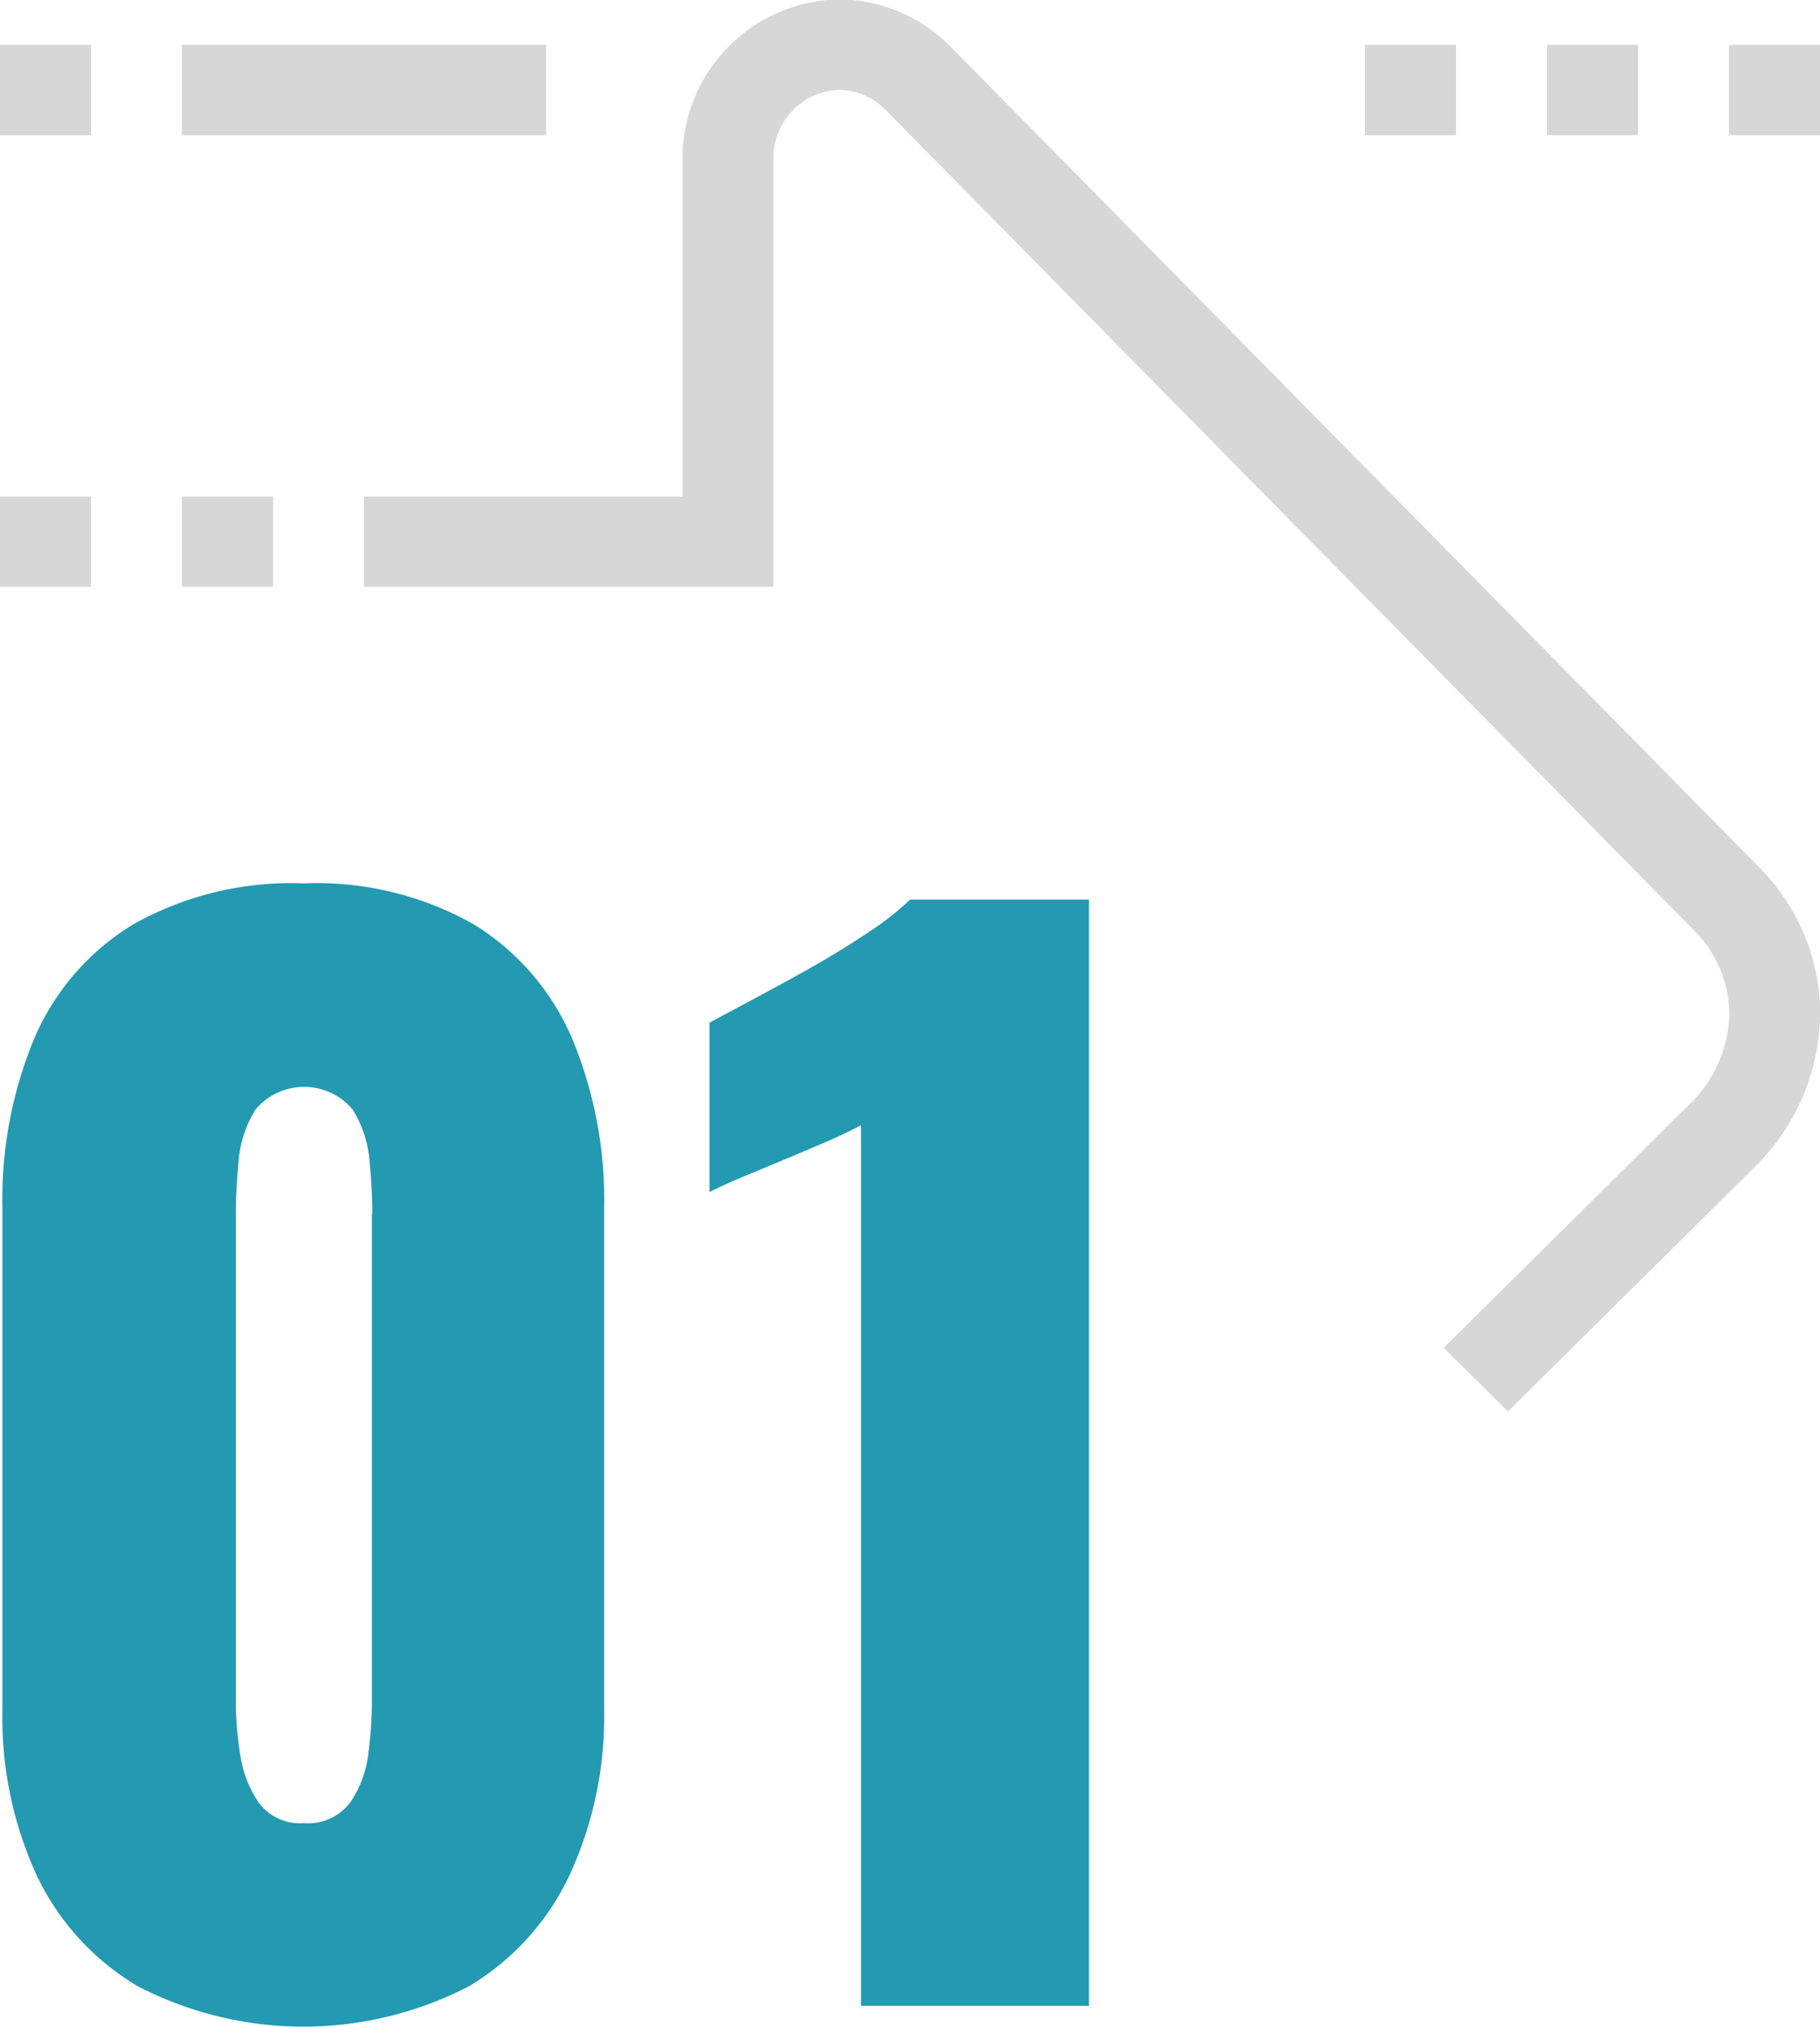
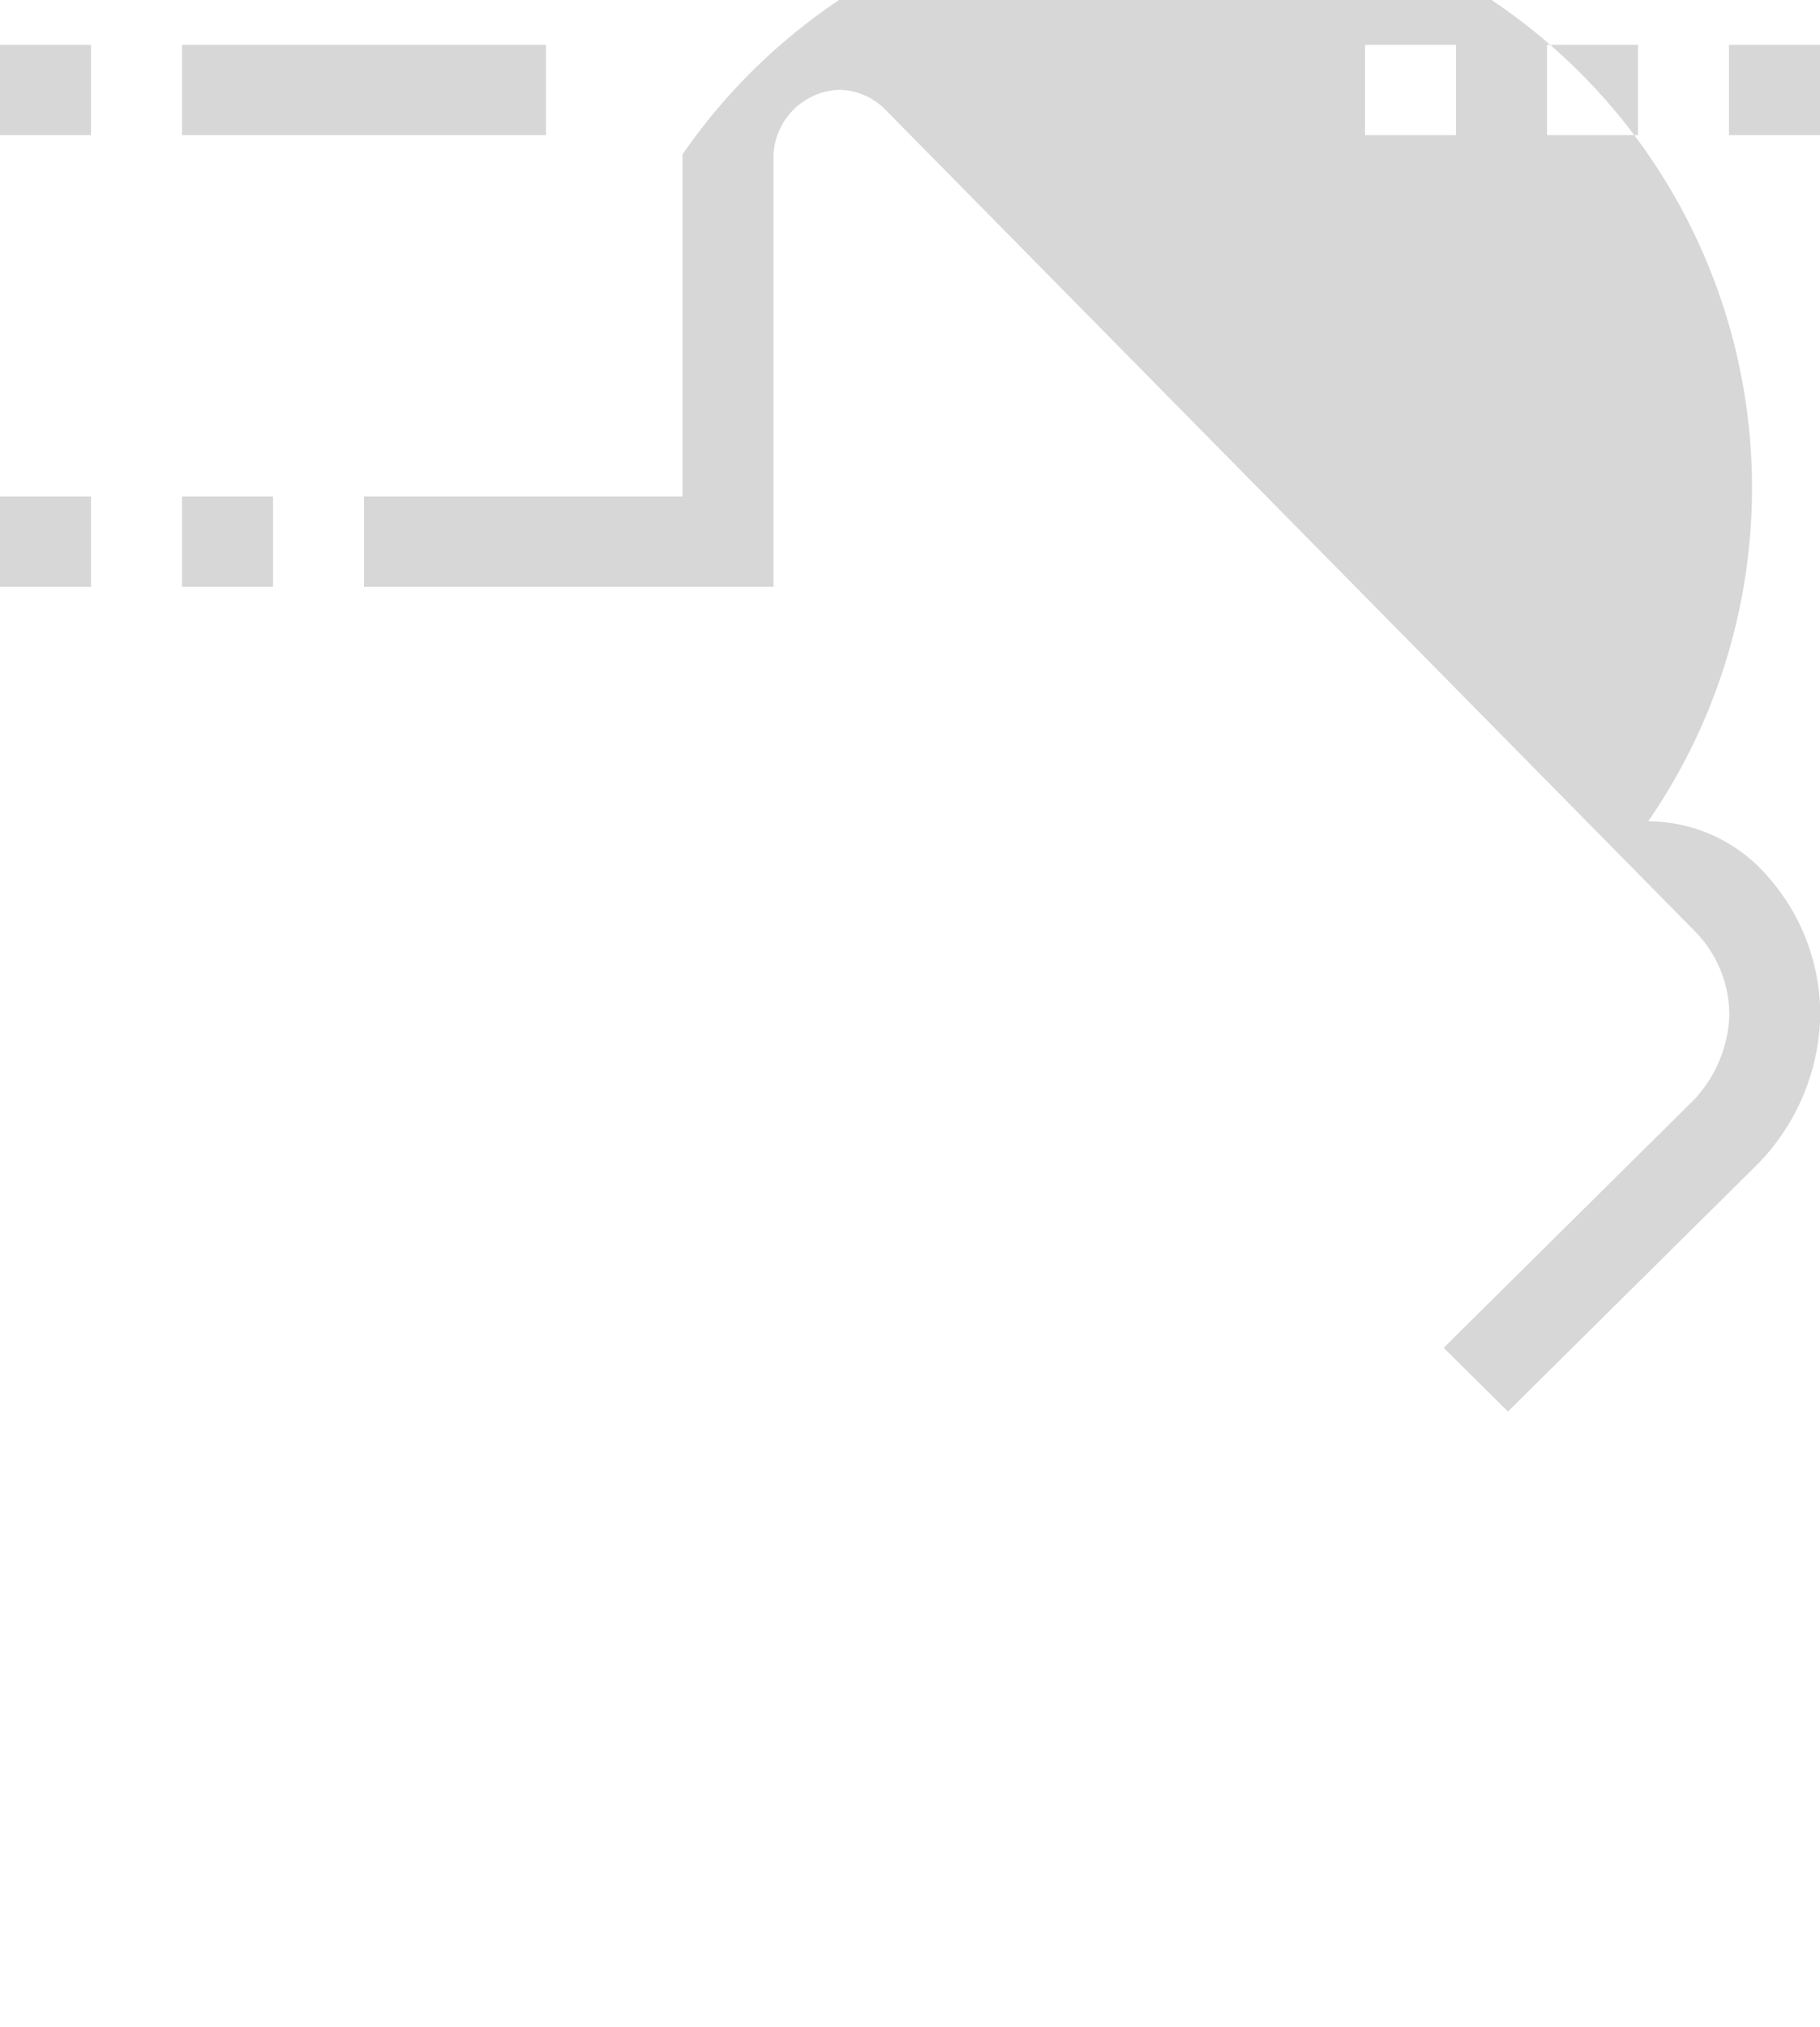
<svg xmlns="http://www.w3.org/2000/svg" id="str2_bl2_ic1.svg" width="40" height="44.53" viewBox="0 0 40 44.53">
  <defs>
    <style>
      .cls-1 {
        fill: #239ab1;
      }

      .cls-1, .cls-2 {
        fill-rule: evenodd;
      }

      .cls-2 {
        fill: #d7d7d7;
      }
    </style>
  </defs>
-   <path id="_01" data-name="01" class="cls-1" d="M365.923,1005.07V985.717q-0.33.179-.75,0.36c-0.28.119-.575,0.245-0.885,0.375s-0.61.255-.9,0.374-0.555.241-.795,0.36v-3.719c0.22-.121.53-0.285,0.93-0.5s0.83-.444,1.29-0.705,0.89-.524,1.29-0.794a6.212,6.212,0,0,0,.9-0.706h3.93v24.3h-5.01Zm-8.61-.44a7.909,7.909,0,0,1-7.29,0,5.637,5.637,0,0,1-2.22-2.44,8.3,8.3,0,0,1-.75-3.633V987.546a9.216,9.216,0,0,1,.7-3.734,5.424,5.424,0,0,1,2.175-2.506,7.083,7.083,0,0,1,3.75-.9,7,7,0,0,1,3.735.9,5.45,5.45,0,0,1,2.16,2.506,9.216,9.216,0,0,1,.705,3.734v11.011a8.3,8.3,0,0,1-.75,3.613A5.632,5.632,0,0,1,357.313,1004.63Zm-2.13-16.964c0-.339-0.02-0.725-0.06-1.155a2.525,2.525,0,0,0-.375-1.14,1.393,1.393,0,0,0-2.13,0,2.525,2.525,0,0,0-.375,1.14c-0.04.43-.06,0.816-0.06,1.155v10.77a7.474,7.474,0,0,0,.09,1.065,2.553,2.553,0,0,0,.4,1.079,1.13,1.13,0,0,0,1,.47,1.162,1.162,0,0,0,1.035-.47,2.412,2.412,0,0,0,.39-1.079,8.938,8.938,0,0,0,.075-1.065v-10.77Z" transform="translate(-347 -961)" />
-   <path id="Rounded_Rectangle_1_copy_8" data-name="Rounded Rectangle 1 copy 8" class="cls-2" d="M362,964.392v7.515h-7v1.985h9v-9.5a1.5,1.5,0,0,1,1.426-1.418,1.441,1.441,0,0,1,1.024.427l17.8,18.056a2.623,2.623,0,0,1,.757,1.853,2.859,2.859,0,0,1-.778,1.851l-5.5,5.447,1.413,1.4,5.5-5.447a4.816,4.816,0,0,0,1.363-3.254,4.585,4.585,0,0,0-1.328-3.241l-17.8-18.056a3.464,3.464,0,0,0-2.454-1.023A3.5,3.5,0,0,0,362,964.392Zm17-.423v-1.984h-2v1.984h2Zm4,0v-1.984h-2v1.984h2Zm4,0v-1.984h-2v1.984h2Zm-36,7.938v1.985h2v-1.985h-2Zm-4,0v1.985h2v-1.985h-2Zm4-9.922v1.984h8v-1.984h-8Zm-4,0v1.984h2v-1.984h-2Z" transform="translate(-347 -961)" />
+   <path id="Rounded_Rectangle_1_copy_8" data-name="Rounded Rectangle 1 copy 8" class="cls-2" d="M362,964.392v7.515h-7v1.985h9v-9.5a1.5,1.5,0,0,1,1.426-1.418,1.441,1.441,0,0,1,1.024.427l17.8,18.056a2.623,2.623,0,0,1,.757,1.853,2.859,2.859,0,0,1-.778,1.851l-5.5,5.447,1.413,1.4,5.5-5.447a4.816,4.816,0,0,0,1.363-3.254,4.585,4.585,0,0,0-1.328-3.241a3.464,3.464,0,0,0-2.454-1.023A3.5,3.5,0,0,0,362,964.392Zm17-.423v-1.984h-2v1.984h2Zm4,0v-1.984h-2v1.984h2Zm4,0v-1.984h-2v1.984h2Zm-36,7.938v1.985h2v-1.985h-2Zm-4,0v1.985h2v-1.985h-2Zm4-9.922v1.984h8v-1.984h-8Zm-4,0v1.984h2v-1.984h-2Z" transform="translate(-347 -961)" />
</svg>